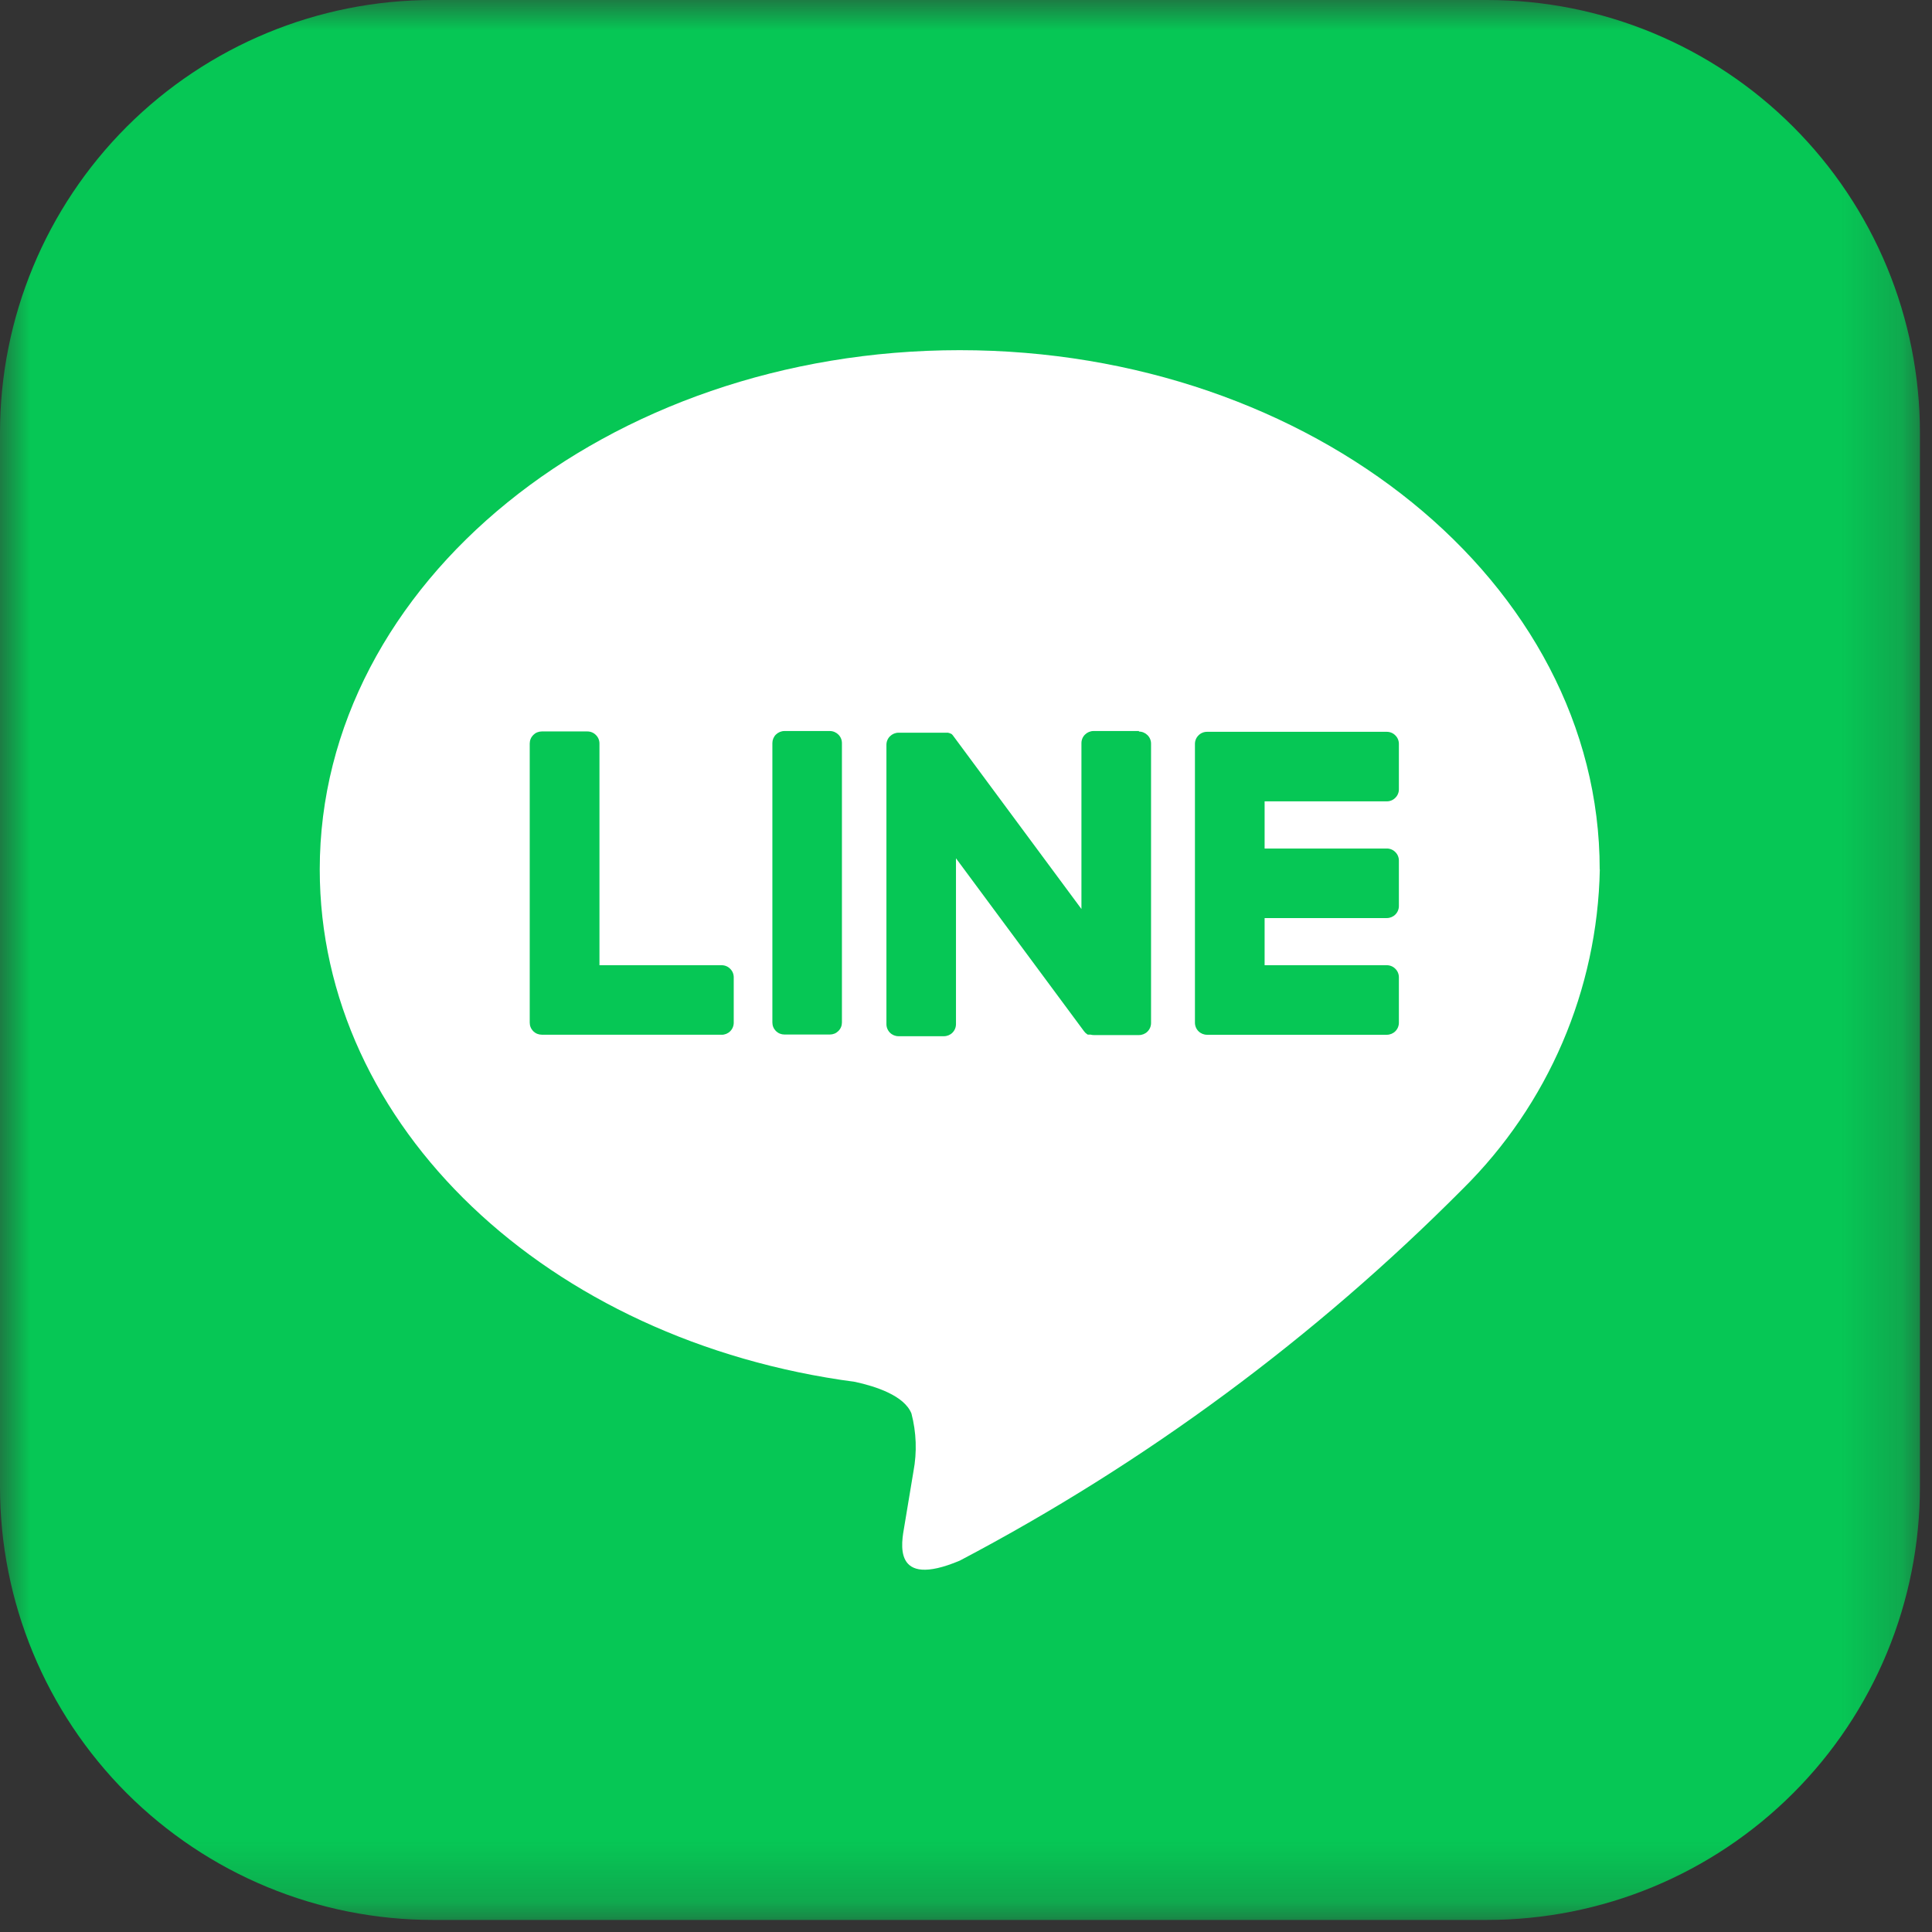
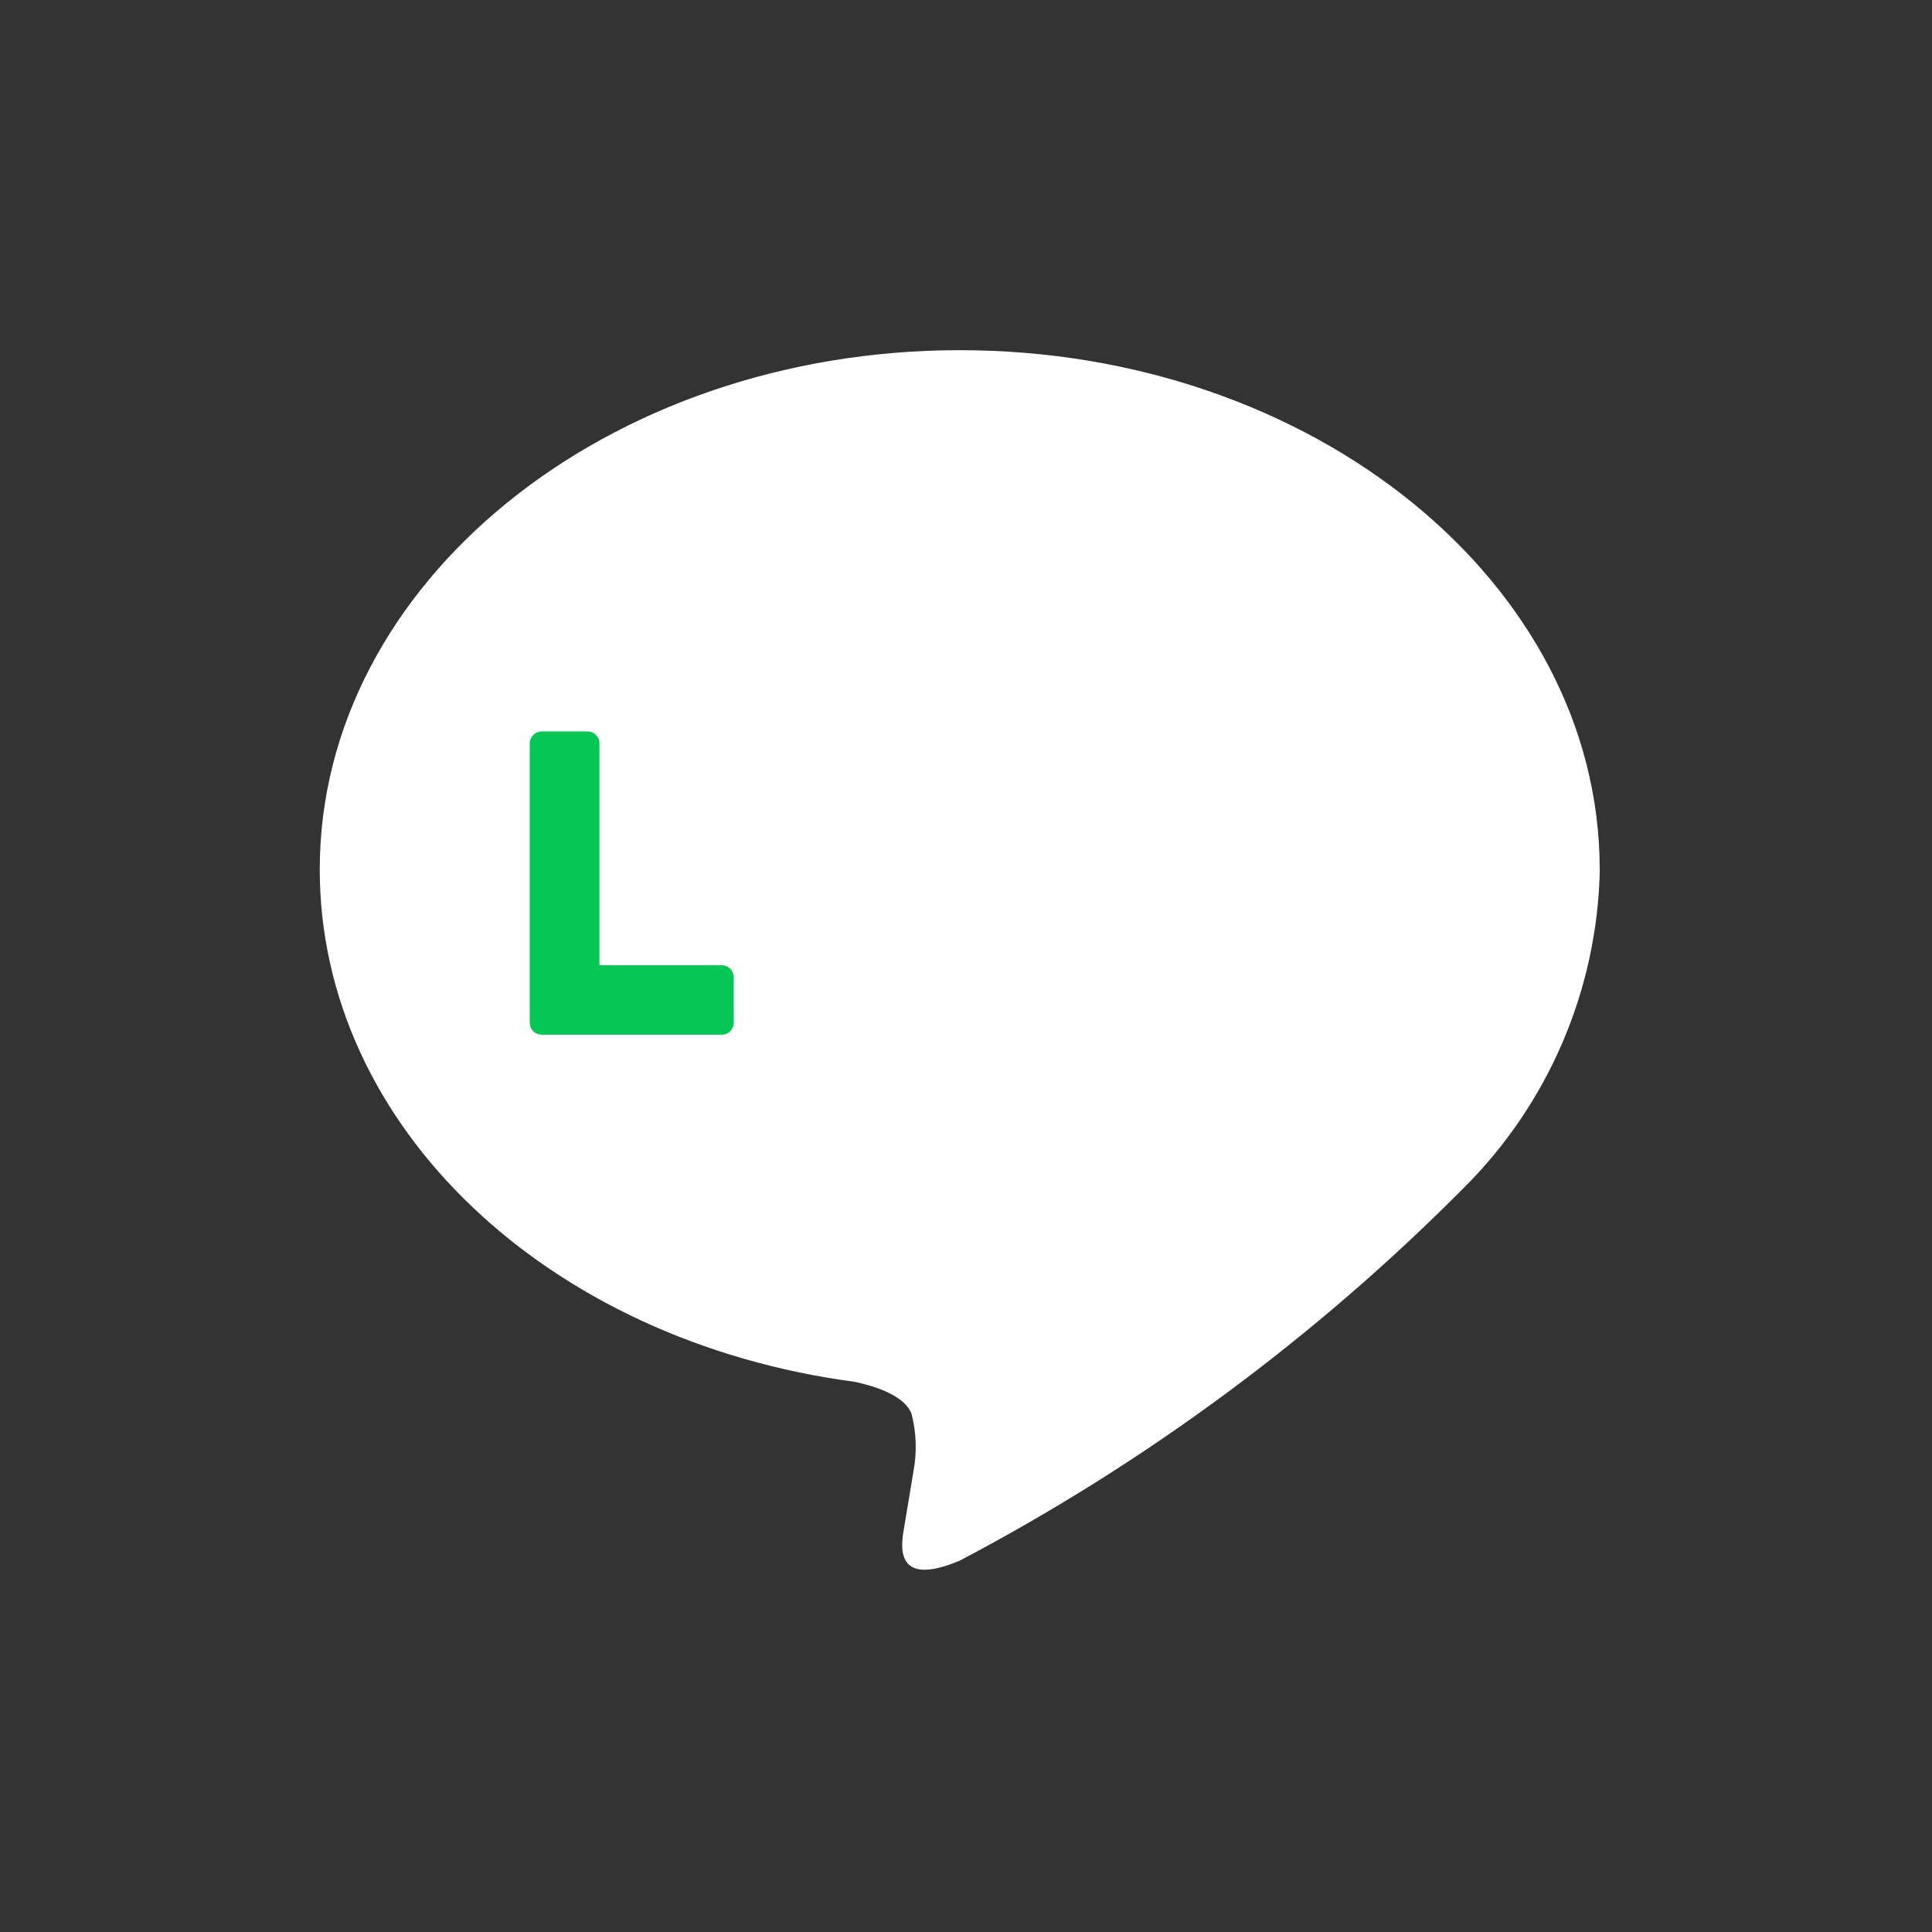
<svg xmlns="http://www.w3.org/2000/svg" width="32" height="32" viewBox="0 0 32 32" fill="none">
  <rect x="0" y="0" width="32" height="32" fill="#333333" stroke="none" />
  <mask id="mask0_548_60" style="mask-type:luminance" maskUnits="userSpaceOnUse" x="0" y="0" width="32" height="32">
    <path d="M31.797 0H0V31.797H31.797V0Z" fill="white" />
  </mask>
  <g mask="url(#mask0_548_60)">
-     <path d="M24.629 31.8H7.168C6.226 31.8 5.294 31.614 4.424 31.254C3.554 30.894 2.764 30.365 2.098 29.7C1.433 29.034 0.905 28.243 0.545 27.373C0.185 26.503 -0 25.571 6.27848e-07 24.629V7.168C6.27848e-07 5.267 0.755 3.444 2.099 2.099C3.444 0.755 5.267 1.11617e-06 7.168 1.11617e-06H24.628C25.57 -0.001 26.502 0.184 27.372 0.544C28.242 0.904 29.033 1.432 29.699 2.098C30.365 2.764 30.893 3.554 31.254 4.424C31.614 5.294 31.8 6.226 31.8 7.168V24.628C31.8 25.57 31.615 26.503 31.255 27.373C30.895 28.243 30.367 29.034 29.701 29.7C29.035 30.366 28.244 30.895 27.374 31.255C26.504 31.615 25.571 31.8 24.629 31.8Z" fill="#06C755" />
    <path d="M26.496 14.4C26.496 9.657 21.74 5.8 15.896 5.8C10.052 5.8 5.296 9.659 5.296 14.4C5.296 18.653 9.067 22.214 14.162 22.888C14.507 22.963 14.977 23.116 15.096 23.411C15.178 23.724 15.19 24.051 15.13 24.369C15.13 24.369 15.006 25.117 14.979 25.277C14.933 25.545 14.766 26.325 15.897 25.849C18.969 24.232 21.778 22.156 24.226 19.694C25.643 18.293 26.459 16.394 26.498 14.401" fill="white" />
-     <path d="M22.97 17.139H19.992C19.939 17.139 19.888 17.118 19.851 17.081C19.813 17.043 19.792 16.992 19.792 16.939V12.321C19.792 12.268 19.813 12.217 19.851 12.18C19.888 12.142 19.939 12.121 19.992 12.121H22.97C23.023 12.121 23.074 12.142 23.111 12.18C23.149 12.217 23.17 12.268 23.17 12.321V13.073C23.17 13.126 23.149 13.177 23.111 13.214C23.074 13.252 23.023 13.273 22.97 13.273H20.946V14.054H22.97C23.023 14.054 23.074 14.075 23.111 14.113C23.149 14.15 23.17 14.201 23.17 14.254V15.006C23.17 15.059 23.149 15.11 23.111 15.148C23.074 15.185 23.023 15.206 22.97 15.206H20.946V15.987H22.97C23.023 15.987 23.074 16.008 23.111 16.046C23.149 16.083 23.17 16.134 23.17 16.187V16.939C23.17 16.992 23.149 17.043 23.111 17.081C23.074 17.118 23.023 17.139 22.97 17.139Z" fill="#06C755" />
    <path d="M11.953 17.139C12.006 17.139 12.057 17.118 12.094 17.081C12.132 17.043 12.153 16.992 12.153 16.939V16.187C12.153 16.134 12.132 16.083 12.094 16.046C12.057 16.008 12.006 15.987 11.953 15.987H9.929V12.315C9.929 12.262 9.908 12.211 9.87 12.174C9.833 12.136 9.782 12.115 9.729 12.115H8.974C8.948 12.115 8.922 12.12 8.897 12.13C8.873 12.14 8.851 12.155 8.832 12.174C8.814 12.192 8.799 12.214 8.789 12.239C8.779 12.263 8.774 12.289 8.774 12.315V16.938C8.774 16.965 8.779 16.991 8.789 17.015C8.799 17.039 8.814 17.061 8.832 17.08C8.851 17.098 8.873 17.113 8.897 17.123C8.922 17.133 8.948 17.138 8.974 17.138H11.952L11.953 17.139Z" fill="#06C755" />
-     <path d="M13.745 12.108H12.993C12.94 12.108 12.889 12.13 12.851 12.167C12.814 12.204 12.793 12.255 12.793 12.308V16.935C12.793 16.962 12.798 16.988 12.808 17.012C12.818 17.036 12.833 17.058 12.851 17.077C12.87 17.095 12.892 17.11 12.916 17.12C12.941 17.13 12.967 17.135 12.993 17.135H13.745C13.771 17.135 13.797 17.13 13.822 17.12C13.846 17.11 13.868 17.095 13.886 17.077C13.905 17.058 13.92 17.036 13.93 17.012C13.94 16.988 13.945 16.962 13.945 16.935V12.308C13.945 12.255 13.924 12.204 13.886 12.167C13.849 12.13 13.798 12.108 13.745 12.108Z" fill="#06C755" />
-     <path d="M18.864 12.108H18.112C18.059 12.108 18.008 12.13 17.971 12.167C17.933 12.204 17.912 12.255 17.912 12.308V15.056L15.795 12.197L15.779 12.176L15.767 12.163L15.756 12.154H15.751L15.74 12.147H15.734L15.723 12.141H15.717L15.705 12.136H15.698H15.686H15.679H15.667H14.882C14.829 12.136 14.778 12.158 14.741 12.195C14.703 12.232 14.682 12.283 14.682 12.336V16.963C14.682 17.016 14.703 17.067 14.741 17.105C14.778 17.142 14.829 17.163 14.882 17.163H15.634C15.687 17.163 15.738 17.142 15.775 17.105C15.813 17.067 15.834 17.016 15.834 16.963V14.216L17.953 17.078C17.967 17.098 17.985 17.116 18.005 17.129L18.018 17.137H18.024H18.034H18.044H18.05H18.064C18.081 17.142 18.099 17.144 18.117 17.144H18.865C18.918 17.144 18.969 17.123 19.006 17.086C19.044 17.048 19.065 16.997 19.065 16.944V12.317C19.065 12.264 19.044 12.213 19.006 12.176C18.969 12.139 18.918 12.117 18.865 12.117" fill="#06C755" />
  </g>
</svg>